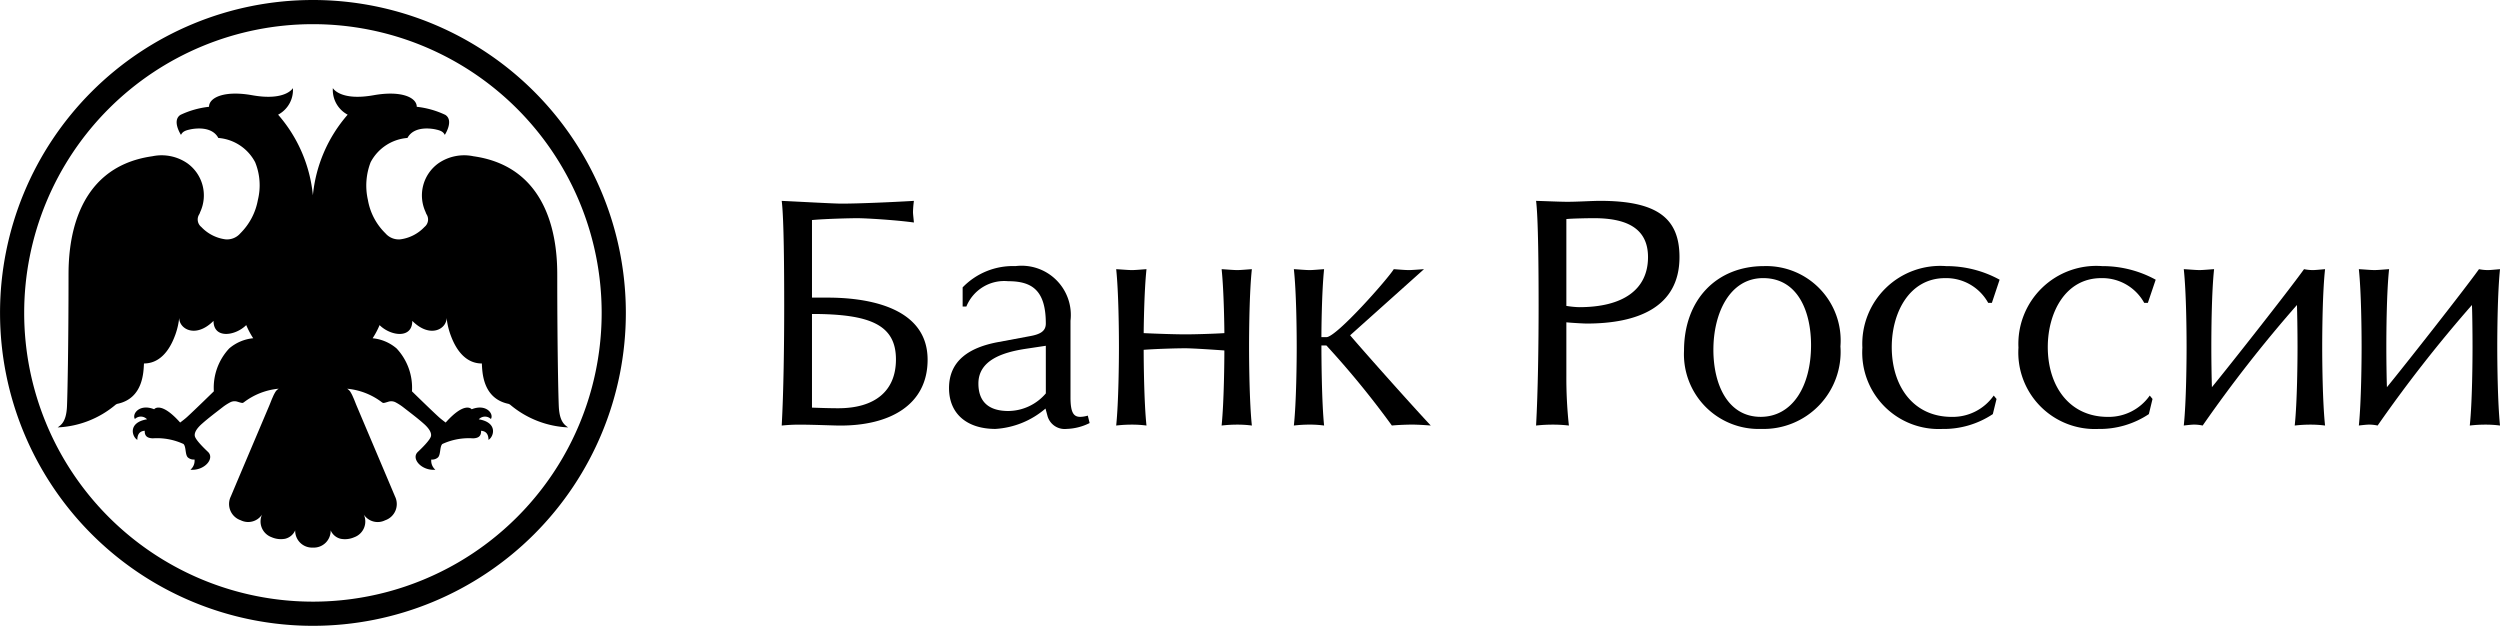
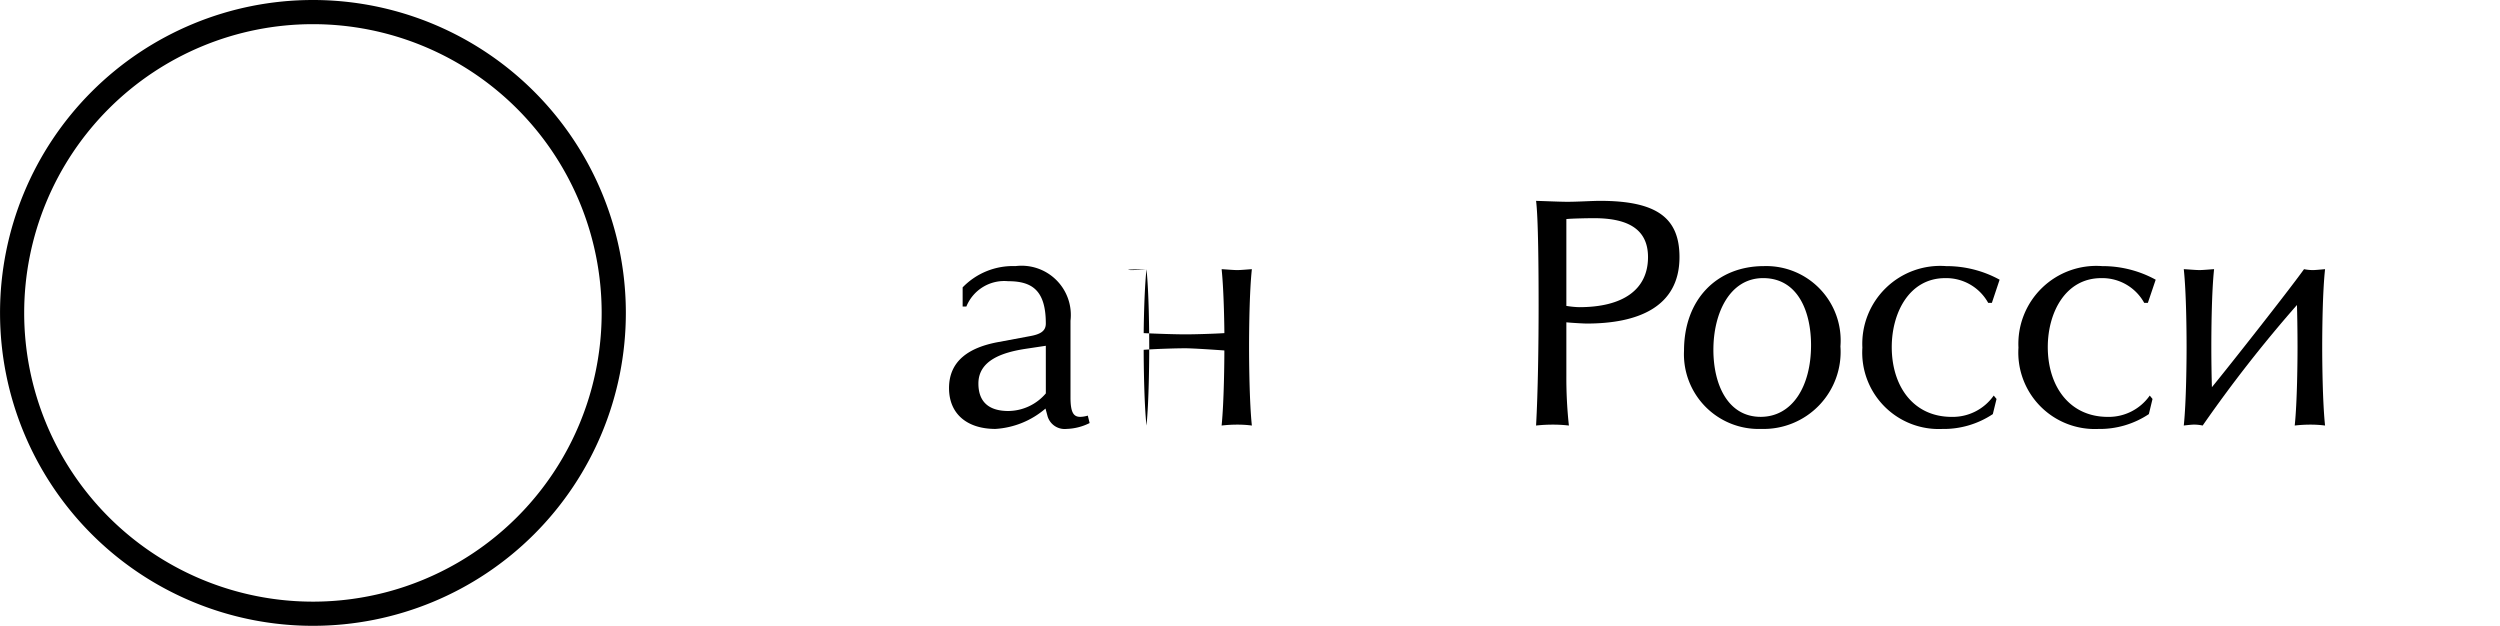
<svg xmlns="http://www.w3.org/2000/svg" id="Слой_1" data-name="Слой 1" viewBox="0 0 147.999 37.048">
  <title>logo_cb_crop</title>
  <path d="M18.523,0A18.524,18.524,0,1,0,37.05,18.524,18.524,18.524,0,0,0,18.523,0Zm0,35.617A17.093,17.093,0,1,1,35.618,18.524,17.091,17.091,0,0,1,18.523,35.617Z" />
-   <path d="M18.523,32.417a.999.999,0,0,0,1.052-1.021.862.862,0,0,0,.595.5,1.366,1.366,0,0,0,.804-.093.991.991,0,0,0,.564-1.339.985.985,0,0,0,1.261.337,1.015,1.015,0,0,0,.587-1.408c-.761-1.806-1.516-3.58-2.279-5.385-.069-.163-.128-.332-.204-.495a2.11,2.11,0,0,0-.175-.338.616.616,0,0,0-.179-.163A4.002,4.002,0,0,1,22.608,23.814c.084.055.078.063.397-.037a.558.558,0,0,1,.424.046,3.112,3.112,0,0,1,.414.264c.424.331.855.65,1.256,1.007.187.166.455.451.418.707-.029.238-.61.79-.783.954-.412.39.211,1.123,1.042,1.054a.7.7,0,0,1-.245-.605.517.517,0,0,0,.39-.119c.179-.162.099-.638.265-.8a3.735,3.735,0,0,1,1.819-.335c.24-.01.491-.075.474-.448.363.024.439.295.439.538.312-.177.58-1.024-.574-1.217l-0-0a.503.503,0,0,1,.718-.017c.188-.31-.287-.922-1.14-.577.002-.002-.384-.508-1.539.786-.144-.11-.29-.218-.422-.34-.447-.407-1.573-1.509-1.573-1.509a3.402,3.402,0,0,0-.91-2.538,2.553,2.553,0,0,0-1.42-.603,4.703,4.703,0,0,0,.413-.779c.643.643,1.936.835,1.936-.25,1.054,1.054,2.032.486,2.032-.176a4.32,4.32,0,0,0,.225.983c.133.355.615,1.715,1.861,1.715.028.474.031,2.028,1.519,2.377a.348.348,0,0,1,.186.087A5.708,5.708,0,0,0,33.632,25.302c-.194-.139-.5-.323-.549-1.201-.031-.58-.094-3.585-.094-7.82,0-1.499-.161-6.355-4.963-7.031a2.685,2.685,0,0,0-2.065.412,2.338,2.338,0,0,0-.763,2.897.66.66,0,0,0,.051.124.566.566,0,0,1-.12.753,2.395,2.395,0,0,1-1.43.733,1.039,1.039,0,0,1-.883-.359,3.609,3.609,0,0,1-1.036-1.973,3.834,3.834,0,0,1,.16-2.23,2.698,2.698,0,0,1,2.181-1.44c.44-.823,1.704-.497,1.704-.497.316.069.428.159.507.315,0,0,.555-.845.032-1.184a5.279,5.279,0,0,0-1.692-.479c0-.55-.909-.978-2.553-.685-1.987.355-2.414-.422-2.414-.422a1.657,1.657,0,0,0,.877,1.574,8.492,8.492,0,0,0-2.059,4.773A8.492,8.492,0,0,0,16.464,6.789a1.657,1.657,0,0,0,.877-1.574s-.427.777-2.414.422c-1.644-.294-2.553.134-2.553.685a5.279,5.279,0,0,0-1.692.479c-.523.339.032,1.184.032,1.184.079-.156.191-.246.507-.315,0,0,1.264-.326,1.704.497a2.698,2.698,0,0,1,2.181,1.44,3.62,3.62,0,0,1,.16,2.23,3.699,3.699,0,0,1-1.036,1.973,1.039,1.039,0,0,1-.883.359,2.395,2.395,0,0,1-1.43-.733.566.566,0,0,1-.12-.753.659.659,0,0,0,.051-.124,2.338,2.338,0,0,0-.763-2.897,2.685,2.685,0,0,0-2.065-.412c-4.801.677-4.963,5.533-4.963,7.031,0,4.235-.064,7.241-.094,7.82-.049.878-.355,1.062-.549,1.201A5.708,5.708,0,0,0,6.818,23.981a.348.348,0,0,1,.186-.087c1.488-.348,1.491-1.903,1.519-2.377,1.245,0,1.728-1.361,1.861-1.715a4.32,4.32,0,0,0,.225-.983c0,.662.978,1.23,2.032.176,0,1.085,1.292.893,1.936.25a4.703,4.703,0,0,0,.413.779,2.553,2.553,0,0,0-1.42.603,3.402,3.402,0,0,0-.91,2.538s-1.126,1.101-1.573,1.509c-.132.122-.277.23-.422.34-1.155-1.294-1.541-.788-1.539-.786-.854-.345-1.328.267-1.14.577a.503.503,0,0,1,.718.017l-0.0 0c-1.154.193-.886,1.04-.574,1.217,0-.243.076-.514.439-.538-.018.374.234.438.474.448a3.735,3.735,0,0,1,1.819.335c.166.162.086.638.265.8a.517.517,0,0,0,.39.119.7.7,0,0,1-.245.605c.831.07,1.454-.664,1.042-1.054-.173-.164-.754-.716-.783-.954-.038-.257.231-.541.418-.707.401-.357.832-.676,1.256-1.007a3.113,3.113,0,0,1,.414-.264.558.558,0,0,1,.424-.046c.319.099.314.092.397.037a4.002,4.002,0,0,1,2.061-.803.616.616,0,0,0-.179.163,2.11,2.11,0,0,0-.175.338c-.076.163-.135.332-.204.495-.763,1.805-1.519,3.579-2.279,5.385a1.015,1.015,0,0,0,.587,1.408.985.985,0,0,0,1.261-.337.991.991,0,0,0,.564,1.339,1.366,1.366,0,0,0,.804.093.862.862,0,0,0,.595-.5A.999.999,0,0,0,18.523,32.417Z" />
-   <path d="M49.808,12.055c1.021,0,3.105-.091,4.295-.164a5.845,5.845,0,0,0-.054.659c0,.128.038.421.054.622-1.063-.147-2.818-.255-3.363-.255-.383,0-1.867.035-2.671.109v4.593H49.001c1.905,0,5.913.365,5.913,3.676,0,2.688-2.253,3.915-5.214,3.898-.332,0-1.573-.054-2.364-.054a9.576,9.576,0,0,0-1.059.054c.112-2.013.147-4.794.147-7.1,0-2.066-.016-5.195-.147-6.201C47.447,11.946,49.384,12.055,49.808,12.055Zm-1.739,12.076c.475.017,1.04.037,1.554.037,2.16,0,3.417-1.008,3.417-2.891,0-2.031-1.496-2.69-4.971-2.69Z" />
  <path d="M56.988,17.013A4.14,4.14,0,0,1,60.118,15.753a2.915,2.915,0,0,1,3.255,3.235V23.526c0,.933.201,1.152.584,1.152a1.669,1.669,0,0,0,.44-.074l.109.44a3.253,3.253,0,0,1-1.372.348,1.054,1.054,0,0,1-1.133-.806l-.108-.4a5.014,5.014,0,0,1-2.964,1.206c-1.666,0-2.747-.879-2.747-2.416,0-1.646,1.229-2.415,2.91-2.725l1.863-.348c.625-.11.957-.294.957-.75,0-1.994-.843-2.506-2.234-2.506a2.42,2.42,0,0,0-2.47,1.501h-.22Zm4.924,3.457-1.209.182c-1.318.203-2.782.659-2.782,2.052,0,1.059.587,1.627,1.774,1.627a2.952,2.952,0,0,0,2.218-1.042Z" />
-   <path d="M67.014,15.989c.201,0,.584-.037.858-.054-.147,1.388-.166,3.693-.166,3.786.769.037,1.883.073,2.473.073.603,0,1.755-.037,2.304-.073,0-.11-.019-2.414-.163-3.786.306.017.711.054.928.054.204,0,.587-.037.862-.054-.147,1.372-.166,3.676-.166,4.627,0,.769.019,3.239.166,4.63a6.476,6.476,0,0,0-.843-.054,7.757,7.757,0,0,0-.948.054c.143-1.391.163-3.861.163-4.445-.804-.057-1.902-.129-2.323-.129-.498,0-1.72.035-2.454.091,0,.622.019,3.092.166,4.483a6.513,6.513,0,0,0-.842-.054,7.851,7.851,0,0,0-.951.054c.144-1.391.163-3.861.163-4.63,0-.933-.019-3.255-.163-4.627C66.388,15.952,66.793,15.989,67.014,15.989Z" />
-   <path d="M77.531,15.989c.198,0,.584-.037.855-.054-.143,1.372-.159,3.693-.159,4.025h.294c.603,0,3.695-3.515,3.989-4.025.255.017.673.054.893.054.185,0,.625-.037.897-.054L79.927,19.85c.552.657,3.456,3.933,4.774,5.341-.491-.037-.839-.054-1.094-.054-.332,0-.827.018-1.209.054a52.832,52.832,0,0,0-3.877-4.74h-.294c0,.678.016,3.349.159,4.74a6.389,6.389,0,0,0-.839-.054,7.93,7.93,0,0,0-.951.054c.15-1.391.169-3.861.169-4.63,0-.933-.019-3.255-.169-4.627C76.908,15.952,77.31,15.989,77.531,15.989Z" />
+   <path d="M67.014,15.989c.201,0,.584-.037.858-.054-.147,1.388-.166,3.693-.166,3.786.769.037,1.883.073,2.473.073.603,0,1.755-.037,2.304-.073,0-.11-.019-2.414-.163-3.786.306.017.711.054.928.054.204,0,.587-.037.862-.054-.147,1.372-.166,3.676-.166,4.627,0,.769.019,3.239.166,4.63a6.476,6.476,0,0,0-.843-.054,7.757,7.757,0,0,0-.948.054c.143-1.391.163-3.861.163-4.445-.804-.057-1.902-.129-2.323-.129-.498,0-1.72.035-2.454.091,0,.622.019,3.092.166,4.483c.144-1.391.163-3.861.163-4.63,0-.933-.019-3.255-.163-4.627C66.388,15.952,66.793,15.989,67.014,15.989Z" />
  <path d="M92.785,11.946c.638,0,1.465-.056,1.937-.056,3.385,0,4.703,1.026,4.703,3.33,0,2.984-2.508,3.934-5.485,3.934-.166,0-.865-.037-1.212-.073v3.164a26.047,26.047,0,0,0,.15,2.947,8.013,8.013,0,0,0-.935-.054,8.809,8.809,0,0,0-1.008.054c.112-2.013.15-4.794.15-7.1,0-2.066-.019-5.195-.15-6.201C91.54,11.908,92.363,11.946,92.785,11.946Zm.712,6.238c2.562,0,4.065-1.024,4.065-2.964,0-1.811-1.43-2.304-3.204-2.304-.31,0-1.372.018-1.63.054v5.139A5.576,5.576,0,0,0,93.496,18.185Z" />
  <path d="M108.953,20.507a4.561,4.561,0,0,1-4.684,4.885,4.423,4.423,0,0,1-4.576-4.628c0-3.036,1.94-5.011,4.738-5.011A4.406,4.406,0,0,1,108.953,20.507Zm-7.521.201c0,2.068.861,3.969,2.798,3.969,1.867,0,2.983-1.793,2.983-4.244,0-1.975-.769-3.969-2.837-3.969C102.402,16.465,101.432,18.532,101.432,20.708Z" />
  <path d="M117.919,17.928h-.22a2.84,2.84,0,0,0-2.543-1.463c-2.141,0-3.165,2.068-3.165,4.08,0,2.323,1.28,4.134,3.548,4.134a2.965,2.965,0,0,0,2.489-1.262l.166.201-.22.897a5.244,5.244,0,0,1-3.0.879,4.529,4.529,0,0,1-4.722-4.812,4.614,4.614,0,0,1,4.959-4.828,6.527,6.527,0,0,1,3.165.804Z" />
  <path d="M127.153,17.928h-.217a2.835,2.835,0,0,0-2.54-1.463c-2.144,0-3.168,2.068-3.168,4.08,0,2.323,1.286,4.134,3.551,4.134a2.967,2.967,0,0,0,2.486-1.262l.163.201-.217.897a5.244,5.244,0,0,1-3.0.879,4.528,4.528,0,0,1-4.719-4.812,4.614,4.614,0,0,1,4.959-4.828,6.535,6.535,0,0,1,3.165.804Z" />
  <path d="M129.866,25.137c-.112,0-.44.035-.587.054.147-1.391.166-3.861.166-4.63,0-.933-.019-3.255-.166-4.627.313.017.711.054.932.054.201,0,.584-.037.862-.054-.147,1.372-.163,3.676-.163,4.627,0,.769.016,1.848.035,2.36,1.005-1.224,4.592-5.779,5.453-6.986a2.702,2.702,0,0,0,.546.054c.108,0,.491-.037.699-.054-.15,1.372-.169,3.676-.169,4.627,0,.769.019,3.239.169,4.63a6.584,6.584,0,0,0-.842-.054,7.906,7.906,0,0,0-.954.054c.147-1.391.166-3.861.166-4.63,0-.951-.019-2.12-.035-2.506a79.749,79.749,0,0,0-5.581,7.136A2.387,2.387,0,0,0,129.866,25.137Z" />
-   <path d="M140.227,25.137c-.112,0-.44.035-.584.054.143-1.391.163-3.861.163-4.63,0-.933-.019-3.255-.163-4.627.309.017.708.054.928.054.201,0,.587-.037.862-.054-.147,1.372-.163,3.676-.163,4.627,0,.769.016,1.848.035,2.36,1.005-1.224,4.588-5.779,5.45-6.986a2.757,2.757,0,0,0,.549.054c.108,0,.495-.037.696-.054-.144,1.372-.163,3.676-.163,4.627,0,.769.019,3.239.163,4.63a6.513,6.513,0,0,0-.842-.054,7.758,7.758,0,0,0-.948.054c.147-1.391.163-3.861.163-4.63,0-.951-.016-2.12-.035-2.506a80.985,80.985,0,0,0-5.584,7.136A2.337,2.337,0,0,0,140.227,25.137Z" />
</svg>